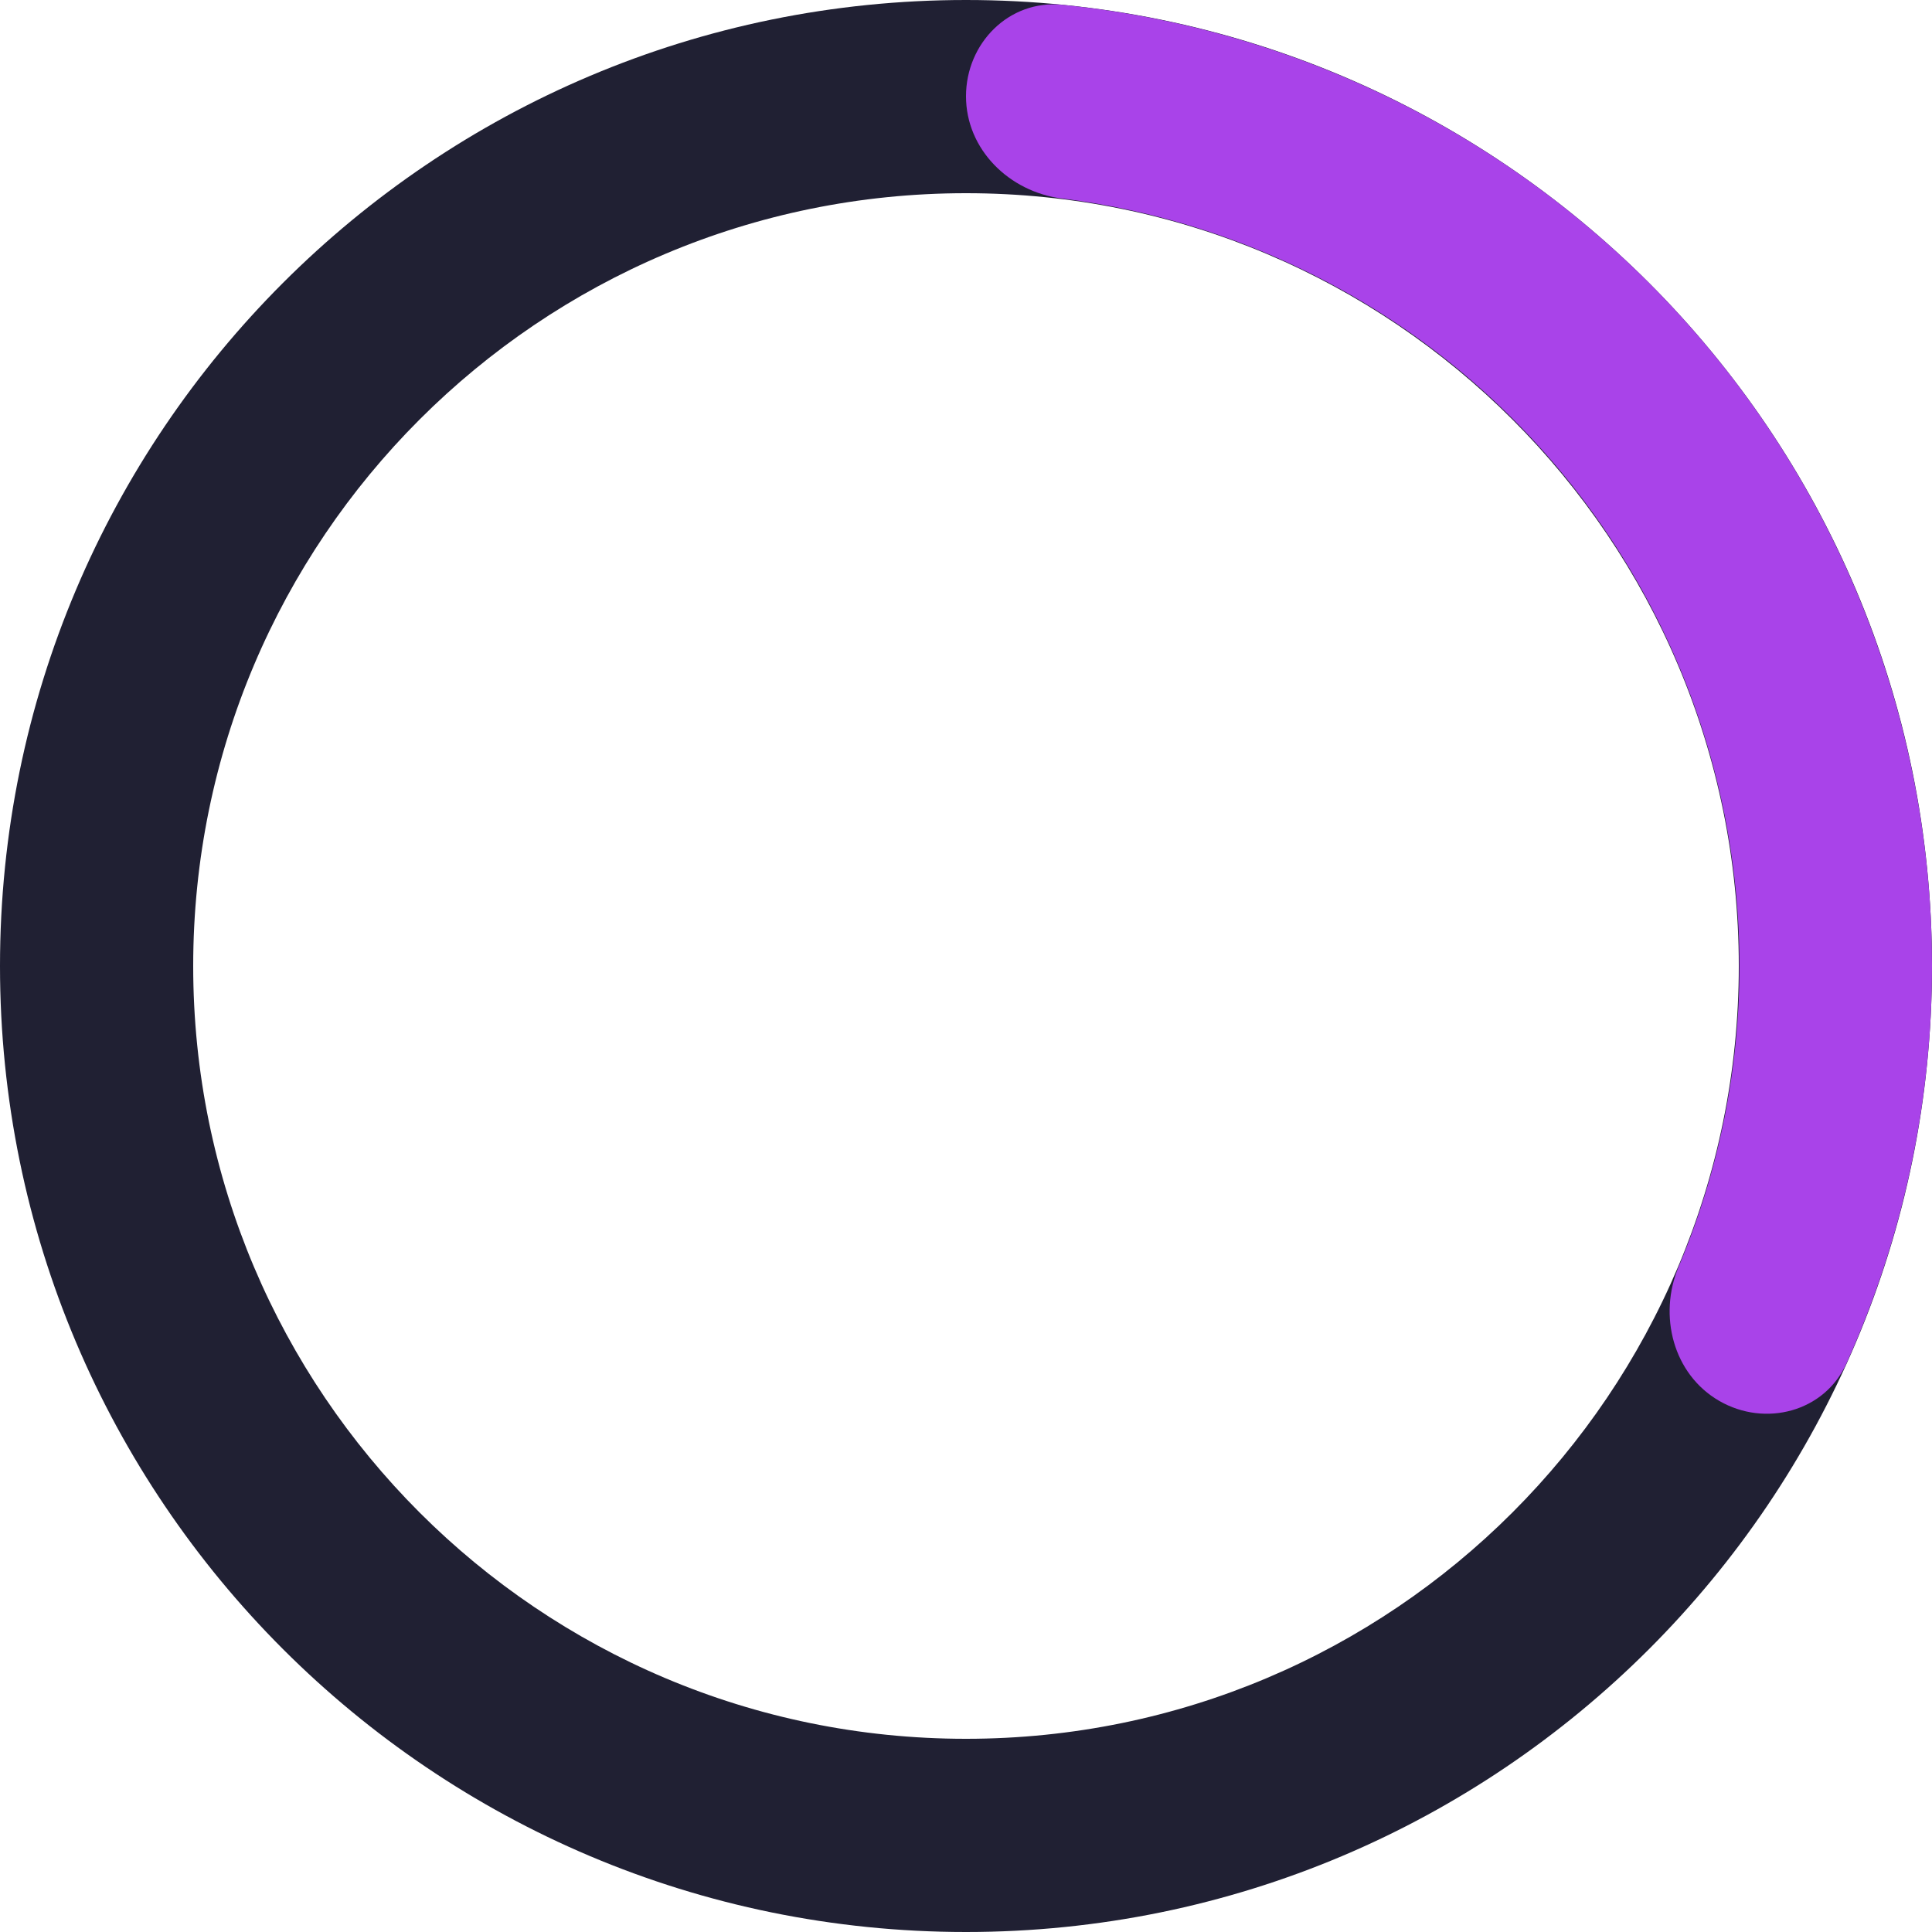
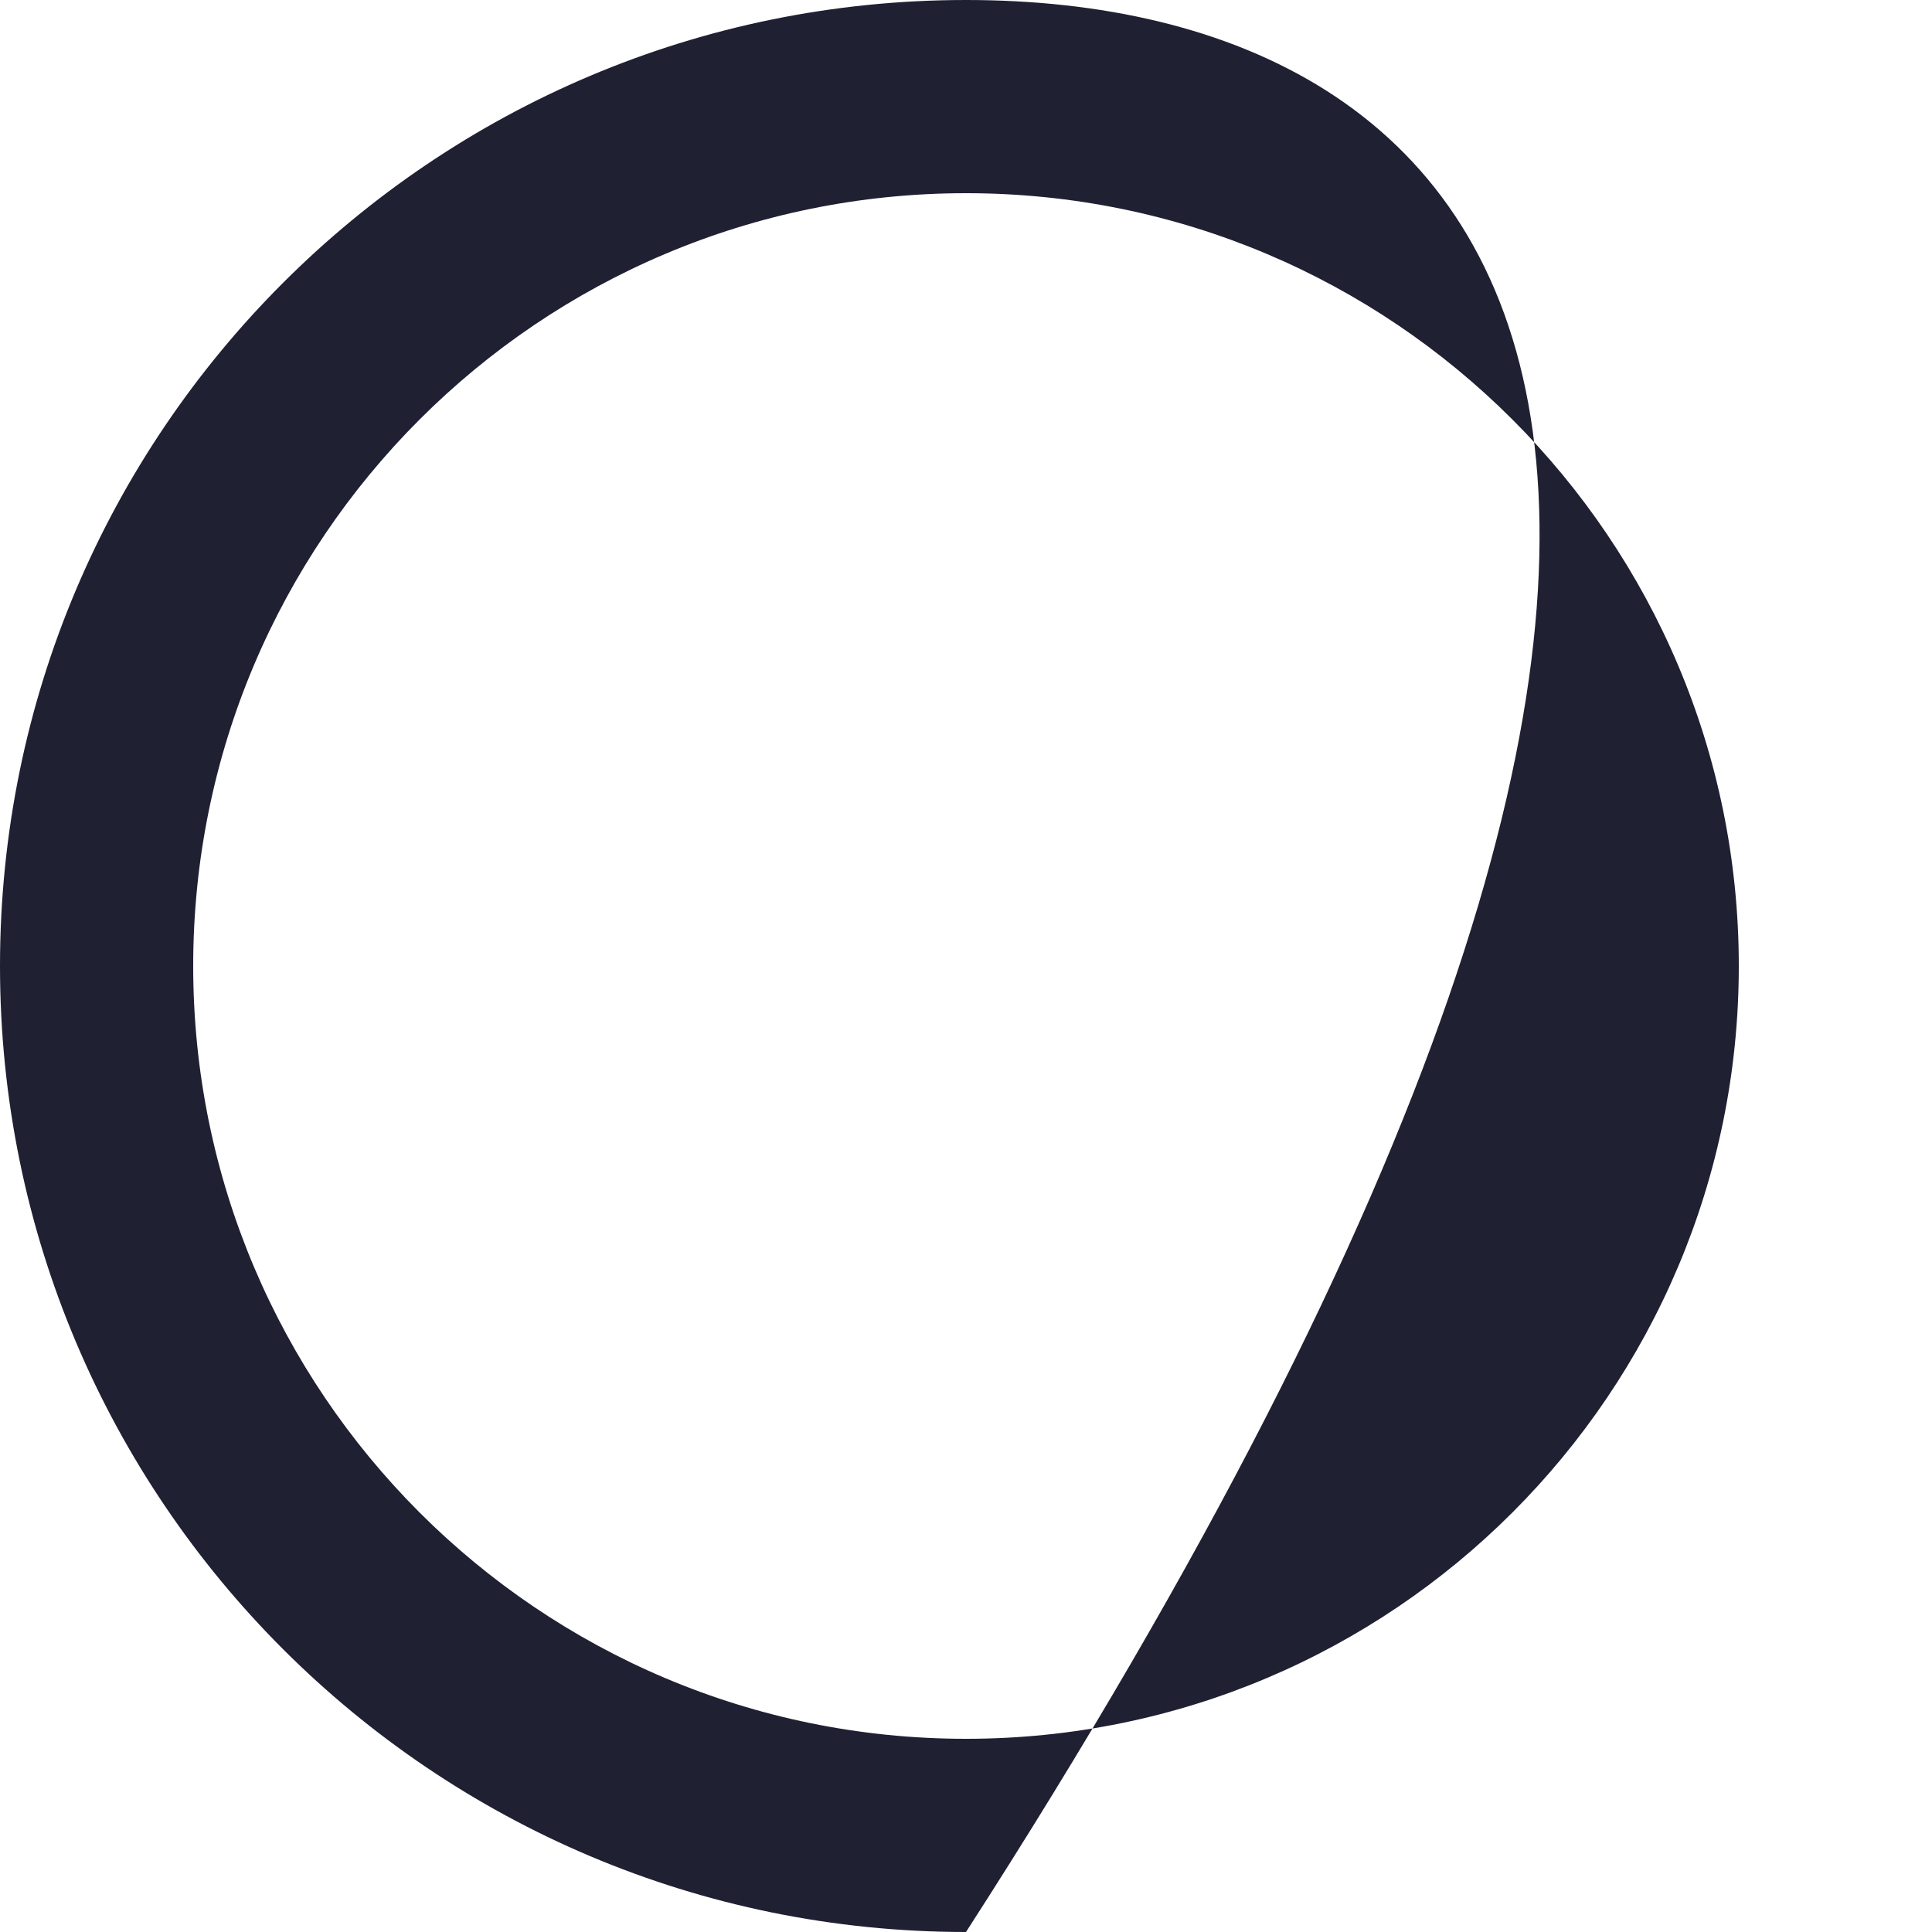
<svg xmlns="http://www.w3.org/2000/svg" width="40" height="40" viewBox="0 0 40 40" fill="none">
-   <path fill-rule="evenodd" clip-rule="evenodd" d="M20 40C31.046 40 40 31.046 40 20C40 8.954 31.046 0 20 0C8.954 0 0 8.954 0 20C0 31.046 8.954 40 20 40ZM20 36C28.837 36 36 28.837 36 20C36 11.164 28.837 4 20 4C11.163 4 4 11.164 4 20C4 28.837 11.163 36 20 36Z" fill="#202033" />
-   <path d="M20 1.993C20 0.892 20.894 -0.01 21.99 0.099C24.805 0.381 27.537 1.257 30 2.679C33.04 4.435 35.565 6.96 37.321 10C39.076 13.04 40 16.489 40 20C40 22.845 39.393 25.648 38.229 28.227C37.777 29.231 36.548 29.554 35.595 29.004C34.642 28.453 34.328 27.238 34.755 26.224C35.584 24.26 36.014 22.145 36.014 20C36.014 17.189 35.274 14.427 33.869 11.993C32.463 9.558 30.442 7.537 28.007 6.131C26.15 5.059 24.102 4.374 21.988 4.11C20.896 3.973 20 3.093 20 1.993Z" fill="#A943E9" />
+   <path fill-rule="evenodd" clip-rule="evenodd" d="M20 40C40 8.954 31.046 0 20 0C8.954 0 0 8.954 0 20C0 31.046 8.954 40 20 40ZM20 36C28.837 36 36 28.837 36 20C36 11.164 28.837 4 20 4C11.163 4 4 11.164 4 20C4 28.837 11.163 36 20 36Z" fill="#202033" />
</svg>